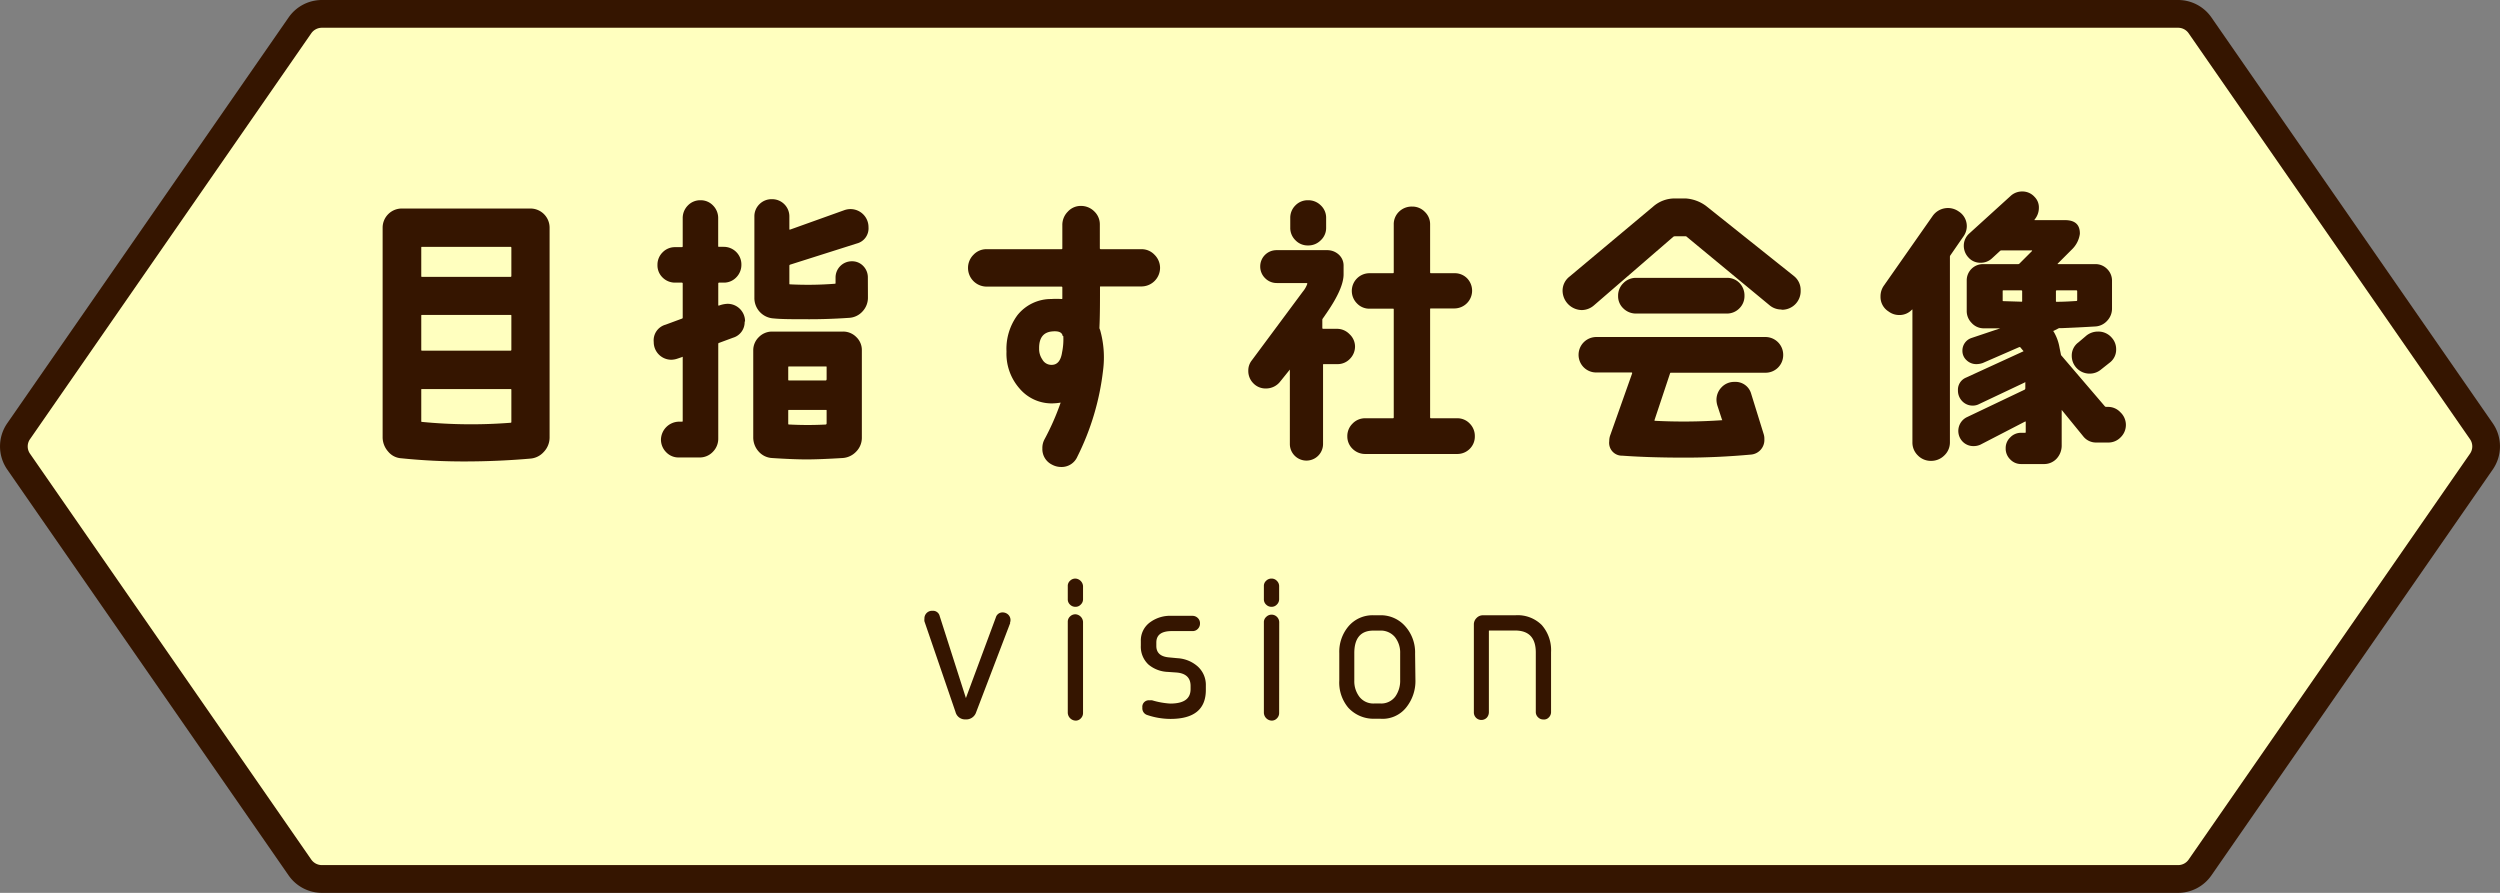
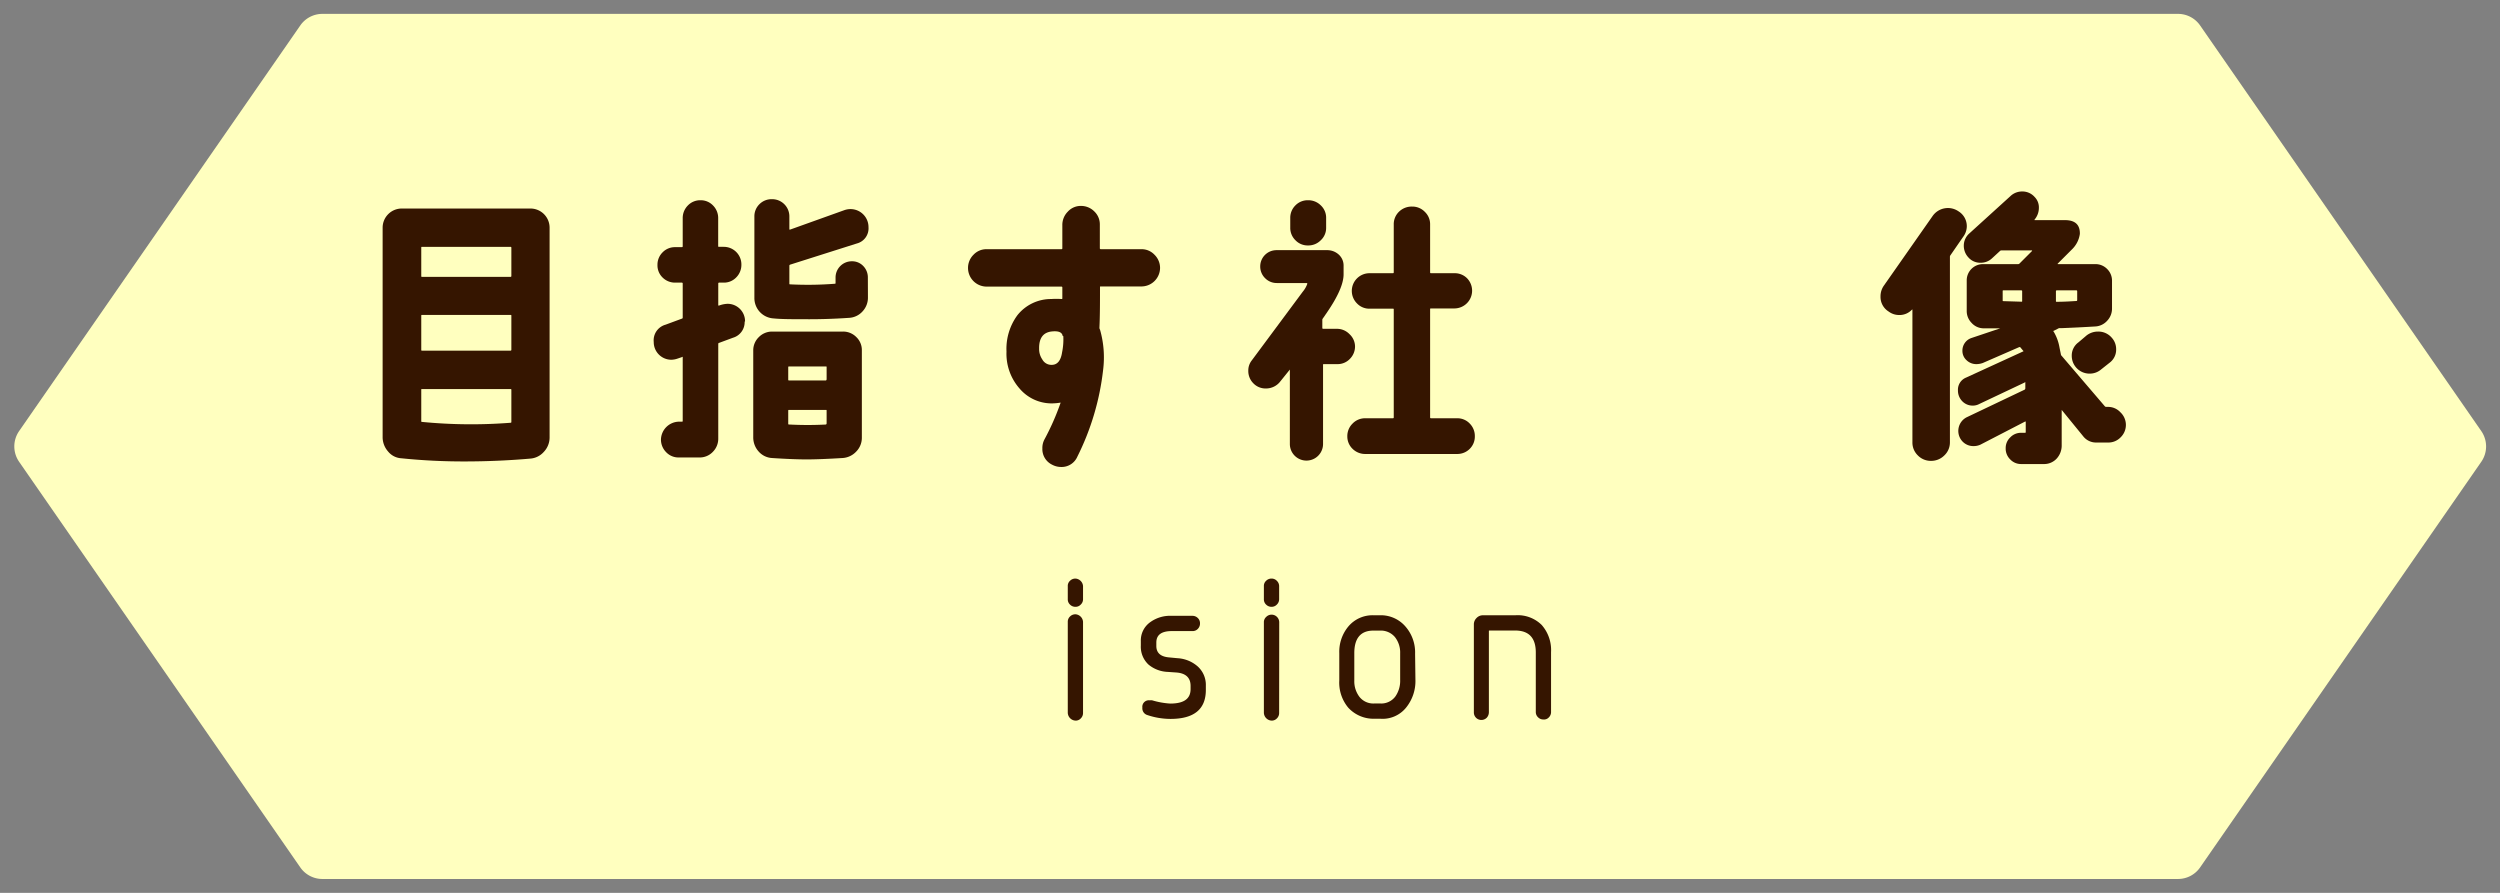
<svg xmlns="http://www.w3.org/2000/svg" id="レイヤー_1" data-name="レイヤー 1" viewBox="0 0 308 110">
  <rect x="0" y="0" width="308" height="110" fill="#808080" stroke="none" />
  <defs>
    <style>.cls-1{fill:#ffffbf;}.cls-2{fill:#351500;}</style>
  </defs>
  <title>vision</title>
  <path class="cls-1" d="M39.67,108.29A3.31,3.31,0,0,1,37,106.87l-34.66-50a3.32,3.32,0,0,1,0-3.74L37,3.13a3.31,3.31,0,0,1,2.72-1.42H268.33a3.31,3.31,0,0,1,2.72,1.42l34.66,50a3.32,3.32,0,0,1,0,3.74l-34.66,50a3.31,3.31,0,0,1-2.72,1.42Z" />
-   <path class="cls-2" d="M268.33,3.42a1.57,1.57,0,0,1,1.31.68l34.66,50a1.56,1.56,0,0,1,0,1.8l-34.66,50a1.57,1.57,0,0,1-1.31.68H39.67a1.6,1.6,0,0,1-1.32-.68L3.7,55.9a1.56,1.56,0,0,1,0-1.8l34.65-50a1.6,1.6,0,0,1,1.32-.68H268.33m0-3.42H39.67a5,5,0,0,0-4.12,2.16L.89,52.15a5,5,0,0,0,0,5.69l34.66,50A5,5,0,0,0,39.67,110H268.33a5,5,0,0,0,4.12-2.16l34.66-50a5,5,0,0,0,0-5.69l-34.66-50A5,5,0,0,0,268.33,0Z" />
  <path class="cls-2" d="M67.71,53.89A2.57,2.57,0,0,1,67,55.67a2.47,2.47,0,0,1-1.67.83q-3.88.34-7.95.35a75.37,75.37,0,0,1-7.94-.39,2.27,2.27,0,0,1-1.64-.85,2.66,2.66,0,0,1-.66-1.79V28.05a2.36,2.36,0,0,1,2.37-2.36H65.35a2.36,2.36,0,0,1,2.36,2.36ZM63,34V30.52a.1.1,0,0,0-.11-.11H52c-.07,0-.1,0-.1.11V34c0,.07,0,.11.1.11H62.91A.1.1,0,0,0,63,34Zm0,9.1v-4.2c0-.07,0-.1-.11-.1H52c-.07,0-.1,0-.1.1v4.2c0,.07,0,.1.1.1H62.91C63,43.17,63,43.14,63,43.07ZM63,52V48s0-.07-.11-.07H52c-.07,0-.1,0-.1.07v3.87c0,.07,0,.11.1.11a62.45,62.45,0,0,0,10.95.1C63,52.05,63,52,63,52Z" />
  <path class="cls-2" d="M91.74,39.61a2,2,0,0,1-1.44,2l-1.7.63c-.07,0-.11.07-.11.14V54a2.29,2.29,0,0,1-.67,1.67,2.21,2.21,0,0,1-1.66.69H83.62a2.09,2.09,0,0,1-1.55-.65,2.2,2.2,0,0,1-.64-1.57,2.26,2.26,0,0,1,2.19-2.19H84c.07,0,.11,0,.11-.1V44c0-.05,0-.06-.11,0l-.53.18a2.5,2.5,0,0,1-.74.14,2.17,2.17,0,0,1-2.19-2.18A2,2,0,0,1,82,40l2-.74c.07,0,.11-.07.11-.14V34.93a.1.1,0,0,0-.11-.11H83.2a2.17,2.17,0,0,1-1.57-.63A2.09,2.09,0,0,1,81,32.63a2.14,2.14,0,0,1,.64-1.55,2.11,2.11,0,0,1,1.55-.63H84a.1.1,0,0,0,.11-.11V26.89a2.19,2.19,0,0,1,.63-1.57,2.11,2.11,0,0,1,1.56-.65,2.09,2.09,0,0,1,1.55.65,2.19,2.19,0,0,1,.63,1.57v3.42c0,.07,0,.1.11.1h.57a2.17,2.17,0,0,1,2.18,2.19,2.19,2.19,0,0,1-.63,1.57,2.09,2.09,0,0,1-1.55.65H88.6a.1.1,0,0,0-.11.11v2.64c0,.07,0,.09.11.07a3.36,3.36,0,0,1,1-.21,2.15,2.15,0,0,1,2.19,2.18Zm14.44,14.28a2.42,2.42,0,0,1-.69,1.74,2.51,2.51,0,0,1-1.71.8c-1.83.11-3.3.17-4.41.17s-2.59-.06-4.24-.17a2.38,2.38,0,0,1-1.68-.82,2.59,2.59,0,0,1-.65-1.76V43.17a2.25,2.25,0,0,1,.69-1.64,2.28,2.28,0,0,1,1.64-.68h8.69a2.27,2.27,0,0,1,1.67.67,2.2,2.2,0,0,1,.69,1.65Zm.75-17.27a2.48,2.48,0,0,1-.66,1.74,2.4,2.4,0,0,1-1.68.8c-1.62.11-3.23.17-4.83.17-2,0-3.49,0-4.45-.1a2.51,2.51,0,0,1-2.37-2.54v-10a2.08,2.08,0,0,1,.62-1.53,2.1,2.1,0,0,1,1.54-.62,2.12,2.12,0,0,1,2.15,2.15v1.52c0,.07,0,.09.11.07L104,25.9a2.29,2.29,0,0,1,.74-.14A2.22,2.22,0,0,1,107,28a1.92,1.92,0,0,1-1.45,2L97.36,32.6a.14.14,0,0,0-.11.14v2.19c0,.07,0,.1.07.1a43.2,43.2,0,0,0,5.51-.07c.07,0,.11,0,.11-.1v-.67a2,2,0,0,1,2-2,1.89,1.89,0,0,1,1.41.58,2,2,0,0,1,.57,1.43Zm-5.09,10.11V45.25c0-.07,0-.1-.07-.1H97.22c-.07,0-.11,0-.11.1v1.52c0,.07,0,.1.11.1l4.55,0S101.84,46.8,101.84,46.73Zm0,5.43V50.61c0-.07,0-.11-.07-.11l-4.55,0c-.07,0-.11,0-.11.1V52.2c0,.07,0,.1.14.1a42.75,42.75,0,0,0,4.52,0S101.84,52.23,101.84,52.16Z" />
  <path class="cls-2" d="M142.92,33a2.3,2.3,0,0,1-2.3,2.29h-5c-.07,0-.1,0-.1.07,0,1.84,0,3.49-.07,5a.41.41,0,0,0,.07.25,12.4,12.4,0,0,1,.38,5,31.81,31.81,0,0,1-3.17,10.65,2.11,2.11,0,0,1-2.05,1.27,2.33,2.33,0,0,1-1.06-.28,2.13,2.13,0,0,1-1.2-2,2.24,2.24,0,0,1,.25-1.1,30.73,30.73,0,0,0,2-4.54s0,0-.07,0a5,5,0,0,1-.6.07,5.18,5.18,0,0,1-4.37-1.79A6.49,6.49,0,0,1,124,43.31a7,7,0,0,1,1.34-4.47,5.29,5.29,0,0,1,4.16-2,9.44,9.44,0,0,1,1.31,0s.07,0,.07-.07V35.42a.1.1,0,0,0-.11-.11h-9.21a2.3,2.3,0,0,1-2.3-2.29,2.28,2.28,0,0,1,.68-1.64,2.18,2.18,0,0,1,1.62-.68h9.21a.1.1,0,0,0,.11-.11l0-2.85a2.31,2.31,0,0,1,.67-1.66,2.14,2.14,0,0,1,1.62-.71,2.29,2.29,0,0,1,1.64.67,2.19,2.19,0,0,1,.69,1.63v2.92c0,.07.06.11.11.11h5a2.18,2.18,0,0,1,1.62.68A2.28,2.28,0,0,1,142.92,33Zm-12,8.39c-.07-.45-.5-.63-1.27-.56-1.11.09-1.65.8-1.63,2.11a2.28,2.28,0,0,0,.39,1.34,1.27,1.27,0,0,0,1.16.67c.71,0,1.13-.54,1.28-1.55A7.94,7.94,0,0,0,131,41.41Z" />
  <path class="cls-2" d="M166.94,42.64a2.16,2.16,0,0,1-.63,1.57,2.08,2.08,0,0,1-1.56.65h-1.69A.1.1,0,0,0,163,45V54.7a2,2,0,0,1-4.09,0V45.53s0-.05,0,0l-1.16,1.44a2.21,2.21,0,0,1-1.8.89,2.07,2.07,0,0,1-1.54-.64,2.14,2.14,0,0,1-.62-1.55,2,2,0,0,1,.43-1.27l6.28-8.46a3.18,3.18,0,0,0,.57-1s0,0-.07-.07H157.3a2,2,0,0,1-1.44-.6,2,2,0,0,1-.6-1.45,2,2,0,0,1,2-2h6.22a2.1,2.1,0,0,1,1.45.54,1.82,1.82,0,0,1,.6,1.4V33.8q0,1.73-2.09,4.76l-.46.67a.24.24,0,0,0-.07.17v1a.1.1,0,0,0,.11.11h1.69a2.13,2.13,0,0,1,1.54.65A2.09,2.09,0,0,1,166.94,42.64Zm-3.56-14.59a2.06,2.06,0,0,1-.66,1.55,2.14,2.14,0,0,1-1.57.64,2.08,2.08,0,0,1-1.55-.64,2.12,2.12,0,0,1-.64-1.55v-1.2a2.14,2.14,0,0,1,.64-1.55,2.11,2.11,0,0,1,1.55-.63,2.17,2.17,0,0,1,1.57.63,2.08,2.08,0,0,1,.66,1.55Zm18.32,25.7a2.13,2.13,0,0,1-.63,1.55,2.15,2.15,0,0,1-1.56.63h-11.3a2.19,2.19,0,0,1-1.57-.63,2.11,2.11,0,0,1-.65-1.55,2.15,2.15,0,0,1,.65-1.57,2.13,2.13,0,0,1,1.57-.65h3.39a.1.1,0,0,0,.11-.11V38.13c0-.07,0-.1-.11-.1h-2.86a2.08,2.08,0,0,1-1.55-.64,2.18,2.18,0,0,1,1.55-3.73h2.86a.1.1,0,0,0,.11-.11V27.67a2.13,2.13,0,0,1,.65-1.59,2.23,2.23,0,0,1,1.61-.63,2.13,2.13,0,0,1,1.57.65,2.1,2.1,0,0,1,.65,1.57v5.88a.1.1,0,0,0,.11.11h2.89a2.13,2.13,0,0,1,1.56.63A2.19,2.19,0,0,1,179.19,38H176.3c-.07,0-.11,0-.11.1V51.42a.1.1,0,0,0,.11.11h3.21a2.09,2.09,0,0,1,1.56.65A2.17,2.17,0,0,1,181.7,53.75Z" />
-   <path class="cls-2" d="M219.48,38.13A2.23,2.23,0,0,1,218,37.6l-10.27-8.49h-1.38a.35.35,0,0,0-.21.07l-9.74,8.42a2.33,2.33,0,0,1-1.52.6,2.41,2.41,0,0,1-2.37-2.36,2.19,2.19,0,0,1,.85-1.76l10.31-8.63a4,4,0,0,1,2.68-1h1.34a4.77,4.77,0,0,1,2.48.91L221,34a2.19,2.19,0,0,1,.84,1.8,2.29,2.29,0,0,1-2.36,2.36Zm.21,5.61a2.17,2.17,0,0,1-2.19,2.18H205.88c-.07,0-.11,0-.14.11l-1.9,5.71c0,.07,0,.1,0,.1a68.43,68.43,0,0,0,8.3-.07c.05,0,.06,0,0-.1l-.53-1.62a2.56,2.56,0,0,1-.14-.74,2.2,2.2,0,0,1,.64-1.61,2.13,2.13,0,0,1,1.59-.65,2,2,0,0,1,2.05,1.48l1.55,5a1.86,1.86,0,0,1,.07.59A1.8,1.8,0,0,1,215.77,56q-4.17.38-8.19.38-4.38,0-7.7-.24a1.58,1.58,0,0,1-1.62-1.8,2.06,2.06,0,0,1,.14-.77L201.08,46c0-.07,0-.11-.07-.11h-4.34a2.17,2.17,0,0,1-2.19-2.18,2.19,2.19,0,0,1,2.19-2.19H217.5a2.19,2.19,0,0,1,2.19,2.19Zm-4.77-7.3a2.11,2.11,0,0,1-.63,1.55,2.14,2.14,0,0,1-1.56.64H201.54A2.2,2.2,0,0,1,200,38a2.05,2.05,0,0,1-.65-1.55,2.13,2.13,0,0,1,.65-1.57,2.17,2.17,0,0,1,1.57-.65h11.19a2.11,2.11,0,0,1,1.56.65A2.19,2.19,0,0,1,214.92,36.44Z" />
  <path class="cls-2" d="M241.86,29.18l-1.56,2.26a.32.32,0,0,0-.07.17V54.49a2.19,2.19,0,0,1-.69,1.62,2.29,2.29,0,0,1-1.64.67,2.23,2.23,0,0,1-1.62-.67,2.2,2.2,0,0,1-.67-1.62V38.17c0-.05,0-.06-.08,0a2.08,2.08,0,0,1-1.55.64,2.14,2.14,0,0,1-1.3-.43,2.11,2.11,0,0,1-1-1.86,2.27,2.27,0,0,1,.42-1.34l6-8.57a2.3,2.3,0,0,1,3.21-.56,2.14,2.14,0,0,1,1,1.87A2.21,2.21,0,0,1,241.86,29.18Zm20.05,23.16a2.12,2.12,0,0,1-.64,1.53,2.09,2.09,0,0,1-1.55.65H258.2a2,2,0,0,1-1.55-.77L254,50.5s0,0,0,0v4.34a2.37,2.37,0,0,1-.62,1.66,2.09,2.09,0,0,1-1.6.67H249a1.82,1.82,0,0,1-1.34-.57,1.85,1.85,0,0,1-.56-1.37,1.8,1.8,0,0,1,.56-1.34,1.82,1.82,0,0,1,1.34-.57h.46c.07,0,.11,0,.11-.1V52c0-.07-.05-.09-.07-.07l-5.51,2.85a2,2,0,0,1-.85.18,1.84,1.84,0,0,1-1.34-.55,1.89,1.89,0,0,1,.49-3L249.45,48a.26.26,0,0,0,.07-.14v-.74c0-.05-.05-.06-.07,0l-5.58,2.64a1.69,1.69,0,0,1-.81.21,1.76,1.76,0,0,1-1.31-.54,1.86,1.86,0,0,1-.53-1.32,1.61,1.61,0,0,1,1-1.59l7-3.21c.08,0,.09-.07,0-.14l-.32-.39a.17.17,0,0,0-.17,0l-4.45,1.94a2.38,2.38,0,0,1-.78.14,1.72,1.72,0,0,1-1.22-.48,1.54,1.54,0,0,1-.51-1.18,1.63,1.63,0,0,1,1.09-1.55l3.57-1.2s0,0,0,0c-.56,0-1.26,0-2.08,0a2,2,0,0,1-1.45-.67,2.07,2.07,0,0,1-.6-1.48V34.54a2,2,0,0,1,2.05-2h4.27a.24.24,0,0,0,.18-.07l1.55-1.55s0-.07,0-.07h-3.78a.24.24,0,0,0-.17.07l-1,.92a2,2,0,0,1-1.38.53,1.93,1.93,0,0,1-1.5-.64,2.1,2.1,0,0,1-.58-1.44,2,2,0,0,1,.67-1.52l5.12-4.65a2.08,2.08,0,0,1,1.41-.53,2,2,0,0,1,1.52.67,1.82,1.82,0,0,1,.53,1.34,2.24,2.24,0,0,1-.53,1.45c-.05,0,0,0,0,.07h3.74c1.25,0,1.86.56,1.84,1.69a3.28,3.28,0,0,1-.89,1.83l-1.83,1.83c-.05,0,0,.07,0,.07h4.63a2,2,0,0,1,1.45.6,2,2,0,0,1,.6,1.45V38a2.16,2.16,0,0,1-.59,1.51,2.11,2.11,0,0,1-1.46.71c-1.49.09-2.9.16-4.24.21a1,1,0,0,0-.25,0l-.63.32c-.07,0-.08.07,0,.14a5.68,5.68,0,0,1,.67,1.76c.07.38.15.74.22,1.1l5.4,6.31a.24.24,0,0,0,.17.07h.18a2.05,2.05,0,0,1,1.55.65A2.14,2.14,0,0,1,261.91,52.34ZM249.13,37.08v-1.2a.1.1,0,0,0-.11-.11h-2.19c-.07,0-.1,0-.1.11V37c0,.07,0,.1.07.1l2.26.07C249.11,37.18,249.13,37.15,249.13,37.08Zm6.78-.11V35.88a.1.1,0,0,0-.11-.11h-2.4a.1.1,0,0,0-.11.11v1.2c0,.07,0,.1.08.1,1,0,1.81-.06,2.47-.1C255.88,37.08,255.91,37,255.91,37Zm4.27,4.65a2.08,2.08,0,0,1,.53,1.41,2,2,0,0,1-.81,1.66l-1.06.84a2.15,2.15,0,0,1-1.41.5,2.19,2.19,0,0,1-2.19-2.19,2,2,0,0,1,.81-1.65l1-.85a2.27,2.27,0,0,1,1.42-.49A2.16,2.16,0,0,1,260.18,41.62Z" />
-   <path class="cls-2" d="M124.46,76.75l-4.2,11a1.28,1.28,0,0,1-1.31.88,1.21,1.21,0,0,1-1.23-.91l-3.83-11.17a1,1,0,0,1,0-.3.94.94,0,0,1,1-1,.84.84,0,0,1,.88.65L119,86s0,0,0,0l3.69-9.94a.85.85,0,0,1,.86-.61,1,1,0,0,1,.67.28.93.93,0,0,1,.21,1Z" />
  <path class="cls-2" d="M133.43,73.83a.88.88,0,0,1-.28.65.86.86,0,0,1-.65.28.92.92,0,0,1-.67-.27.87.87,0,0,1-.28-.66V72.21a.84.84,0,0,1,.28-.66.92.92,0,0,1,.67-.27,1,1,0,0,1,.93.93Zm0,14a.92.92,0,0,1-.27.67.85.85,0,0,1-.66.28,1,1,0,0,1-.95-1V76.61a.87.87,0,0,1,.28-.66.92.92,0,0,1,.67-.27,1,1,0,0,1,.93.93Z" />
  <path class="cls-2" d="M148.56,84.47V85q0,3.57-4.36,3.57a9,9,0,0,1-2.86-.48.86.86,0,0,1-.6-.91.8.8,0,0,1,.9-.9,1.15,1.15,0,0,1,.31,0,9.8,9.8,0,0,0,2.22.4c1.68,0,2.51-.58,2.51-1.79v-.39c0-1-.59-1.57-1.78-1.65l-1-.07a3.94,3.94,0,0,1-2.4-.9,3,3,0,0,1-.95-2.34V79a2.76,2.76,0,0,1,1.19-2.37,4.17,4.17,0,0,1,2.62-.76l2.53,0a.94.94,0,0,1,.68.27.88.88,0,0,1,.27.66.93.93,0,0,1-.26.67.87.87,0,0,1-.66.28h-2.56c-1.27,0-1.9.47-1.9,1.41v.42c0,.85.52,1.32,1.55,1.41l1.05.1a4.12,4.12,0,0,1,2.48,1A3.06,3.06,0,0,1,148.56,84.47Z" />
  <path class="cls-2" d="M157.59,73.83a.92.92,0,0,1-.28.65.88.88,0,0,1-.65.28.92.92,0,0,1-.67-.27.87.87,0,0,1-.28-.66V72.21a.84.84,0,0,1,.28-.66.92.92,0,0,1,.67-.27.88.88,0,0,1,.65.28.9.9,0,0,1,.28.65Zm0,14a.92.92,0,0,1-.27.67.87.87,0,0,1-.66.28,1,1,0,0,1-.95-1V76.61A.87.87,0,0,1,156,76a.93.93,0,0,1,1.32,0,.94.94,0,0,1,.28.65Z" />
  <path class="cls-2" d="M174.38,83.73a5.19,5.19,0,0,1-1.12,3.41,3.72,3.72,0,0,1-3.2,1.41l-.79,0a4.22,4.22,0,0,1-3.17-1.37A4.83,4.83,0,0,1,165,83.82V80.46a4.87,4.87,0,0,1,1.11-3.27,3.89,3.89,0,0,1,3.12-1.39H170a4,4,0,0,1,3.18,1.42,4.84,4.84,0,0,1,1.16,3.31Zm-1.88,0V80.48a3.07,3.07,0,0,0-.65-2,2.28,2.28,0,0,0-1.86-.79h-.79c-1.56,0-2.35.93-2.35,2.78v3.39a3.16,3.16,0,0,0,.64,2,2.17,2.17,0,0,0,1.8.81h.79a2.16,2.16,0,0,0,1.84-.88A3.38,3.38,0,0,0,172.5,83.75Z" />
  <path class="cls-2" d="M191.09,87.72a.91.91,0,0,1-.28.67.8.8,0,0,1-.67.25.89.89,0,0,1-.65-.27.88.88,0,0,1-.28-.65V80.39c0-1.81-.85-2.71-2.55-2.71H183.5c-.05,0-.07,0-.07.07l0,10a1,1,0,0,1-.26.67.93.93,0,0,1-1.33,0,.93.93,0,0,1-.26-.67V76.94a1.09,1.09,0,0,1,.33-.8,1.08,1.08,0,0,1,.8-.34h4A4.2,4.2,0,0,1,189.94,77a4.68,4.68,0,0,1,1.15,3.34Z" />
</svg>